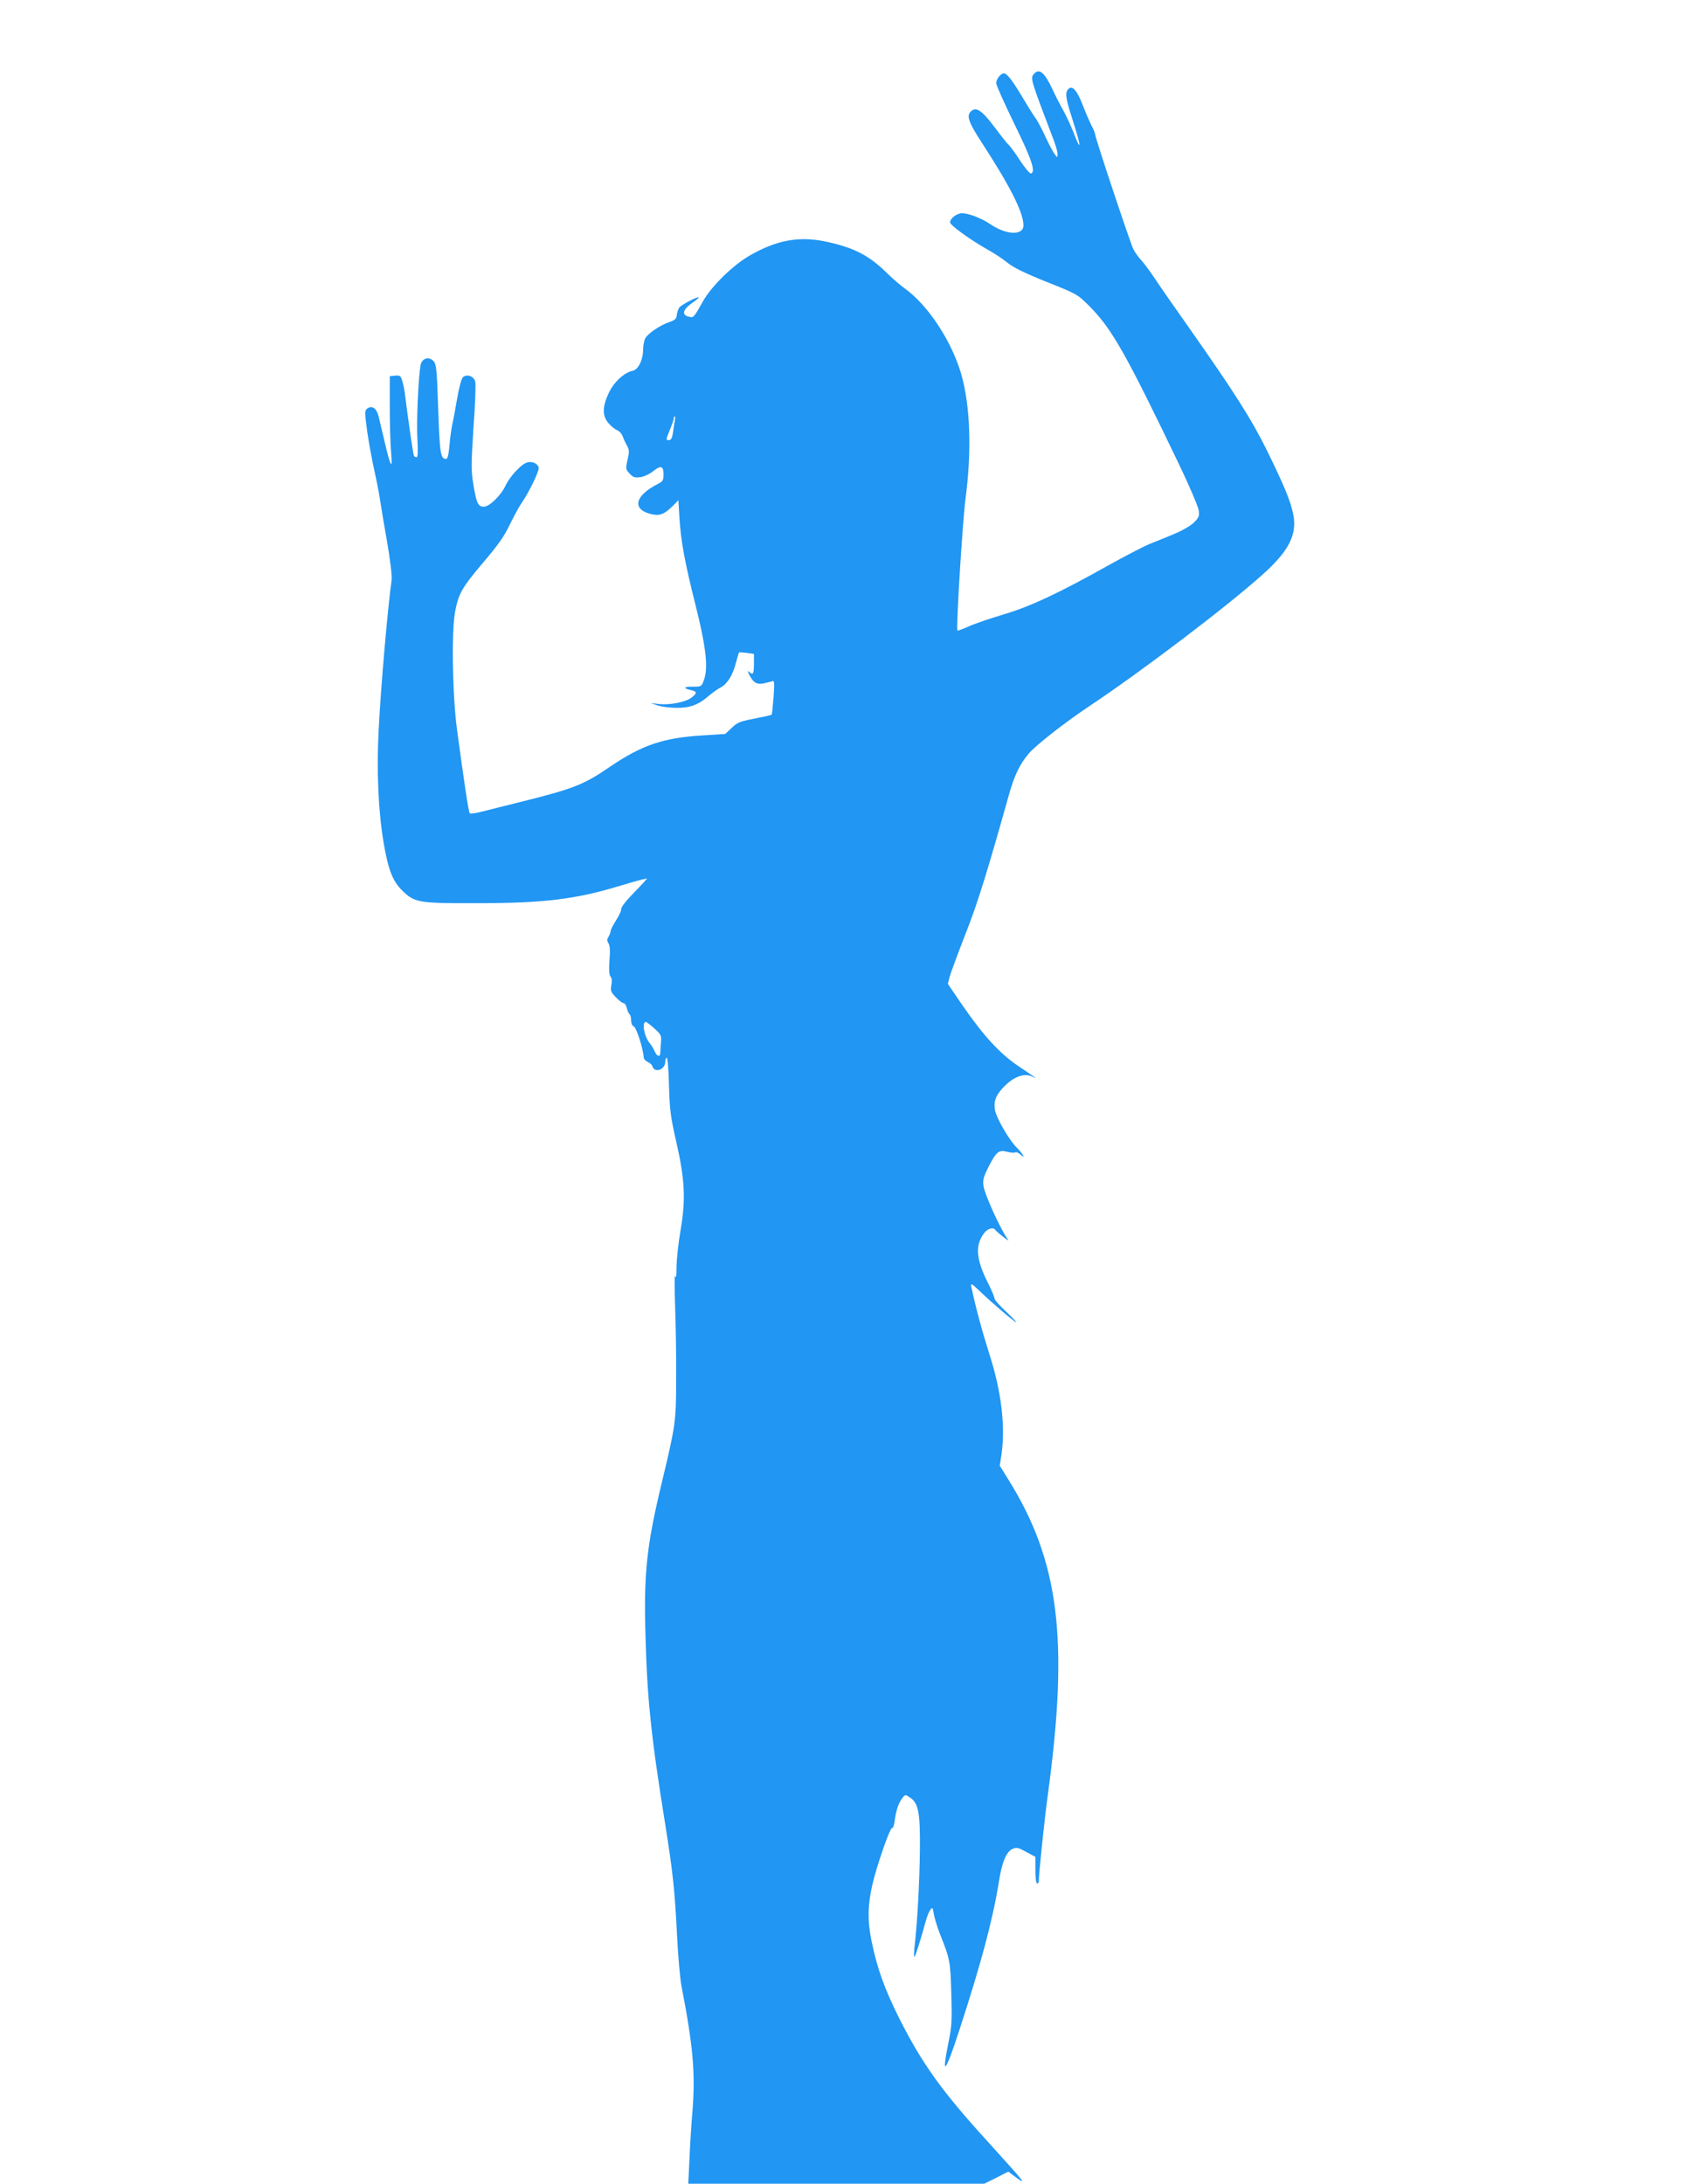
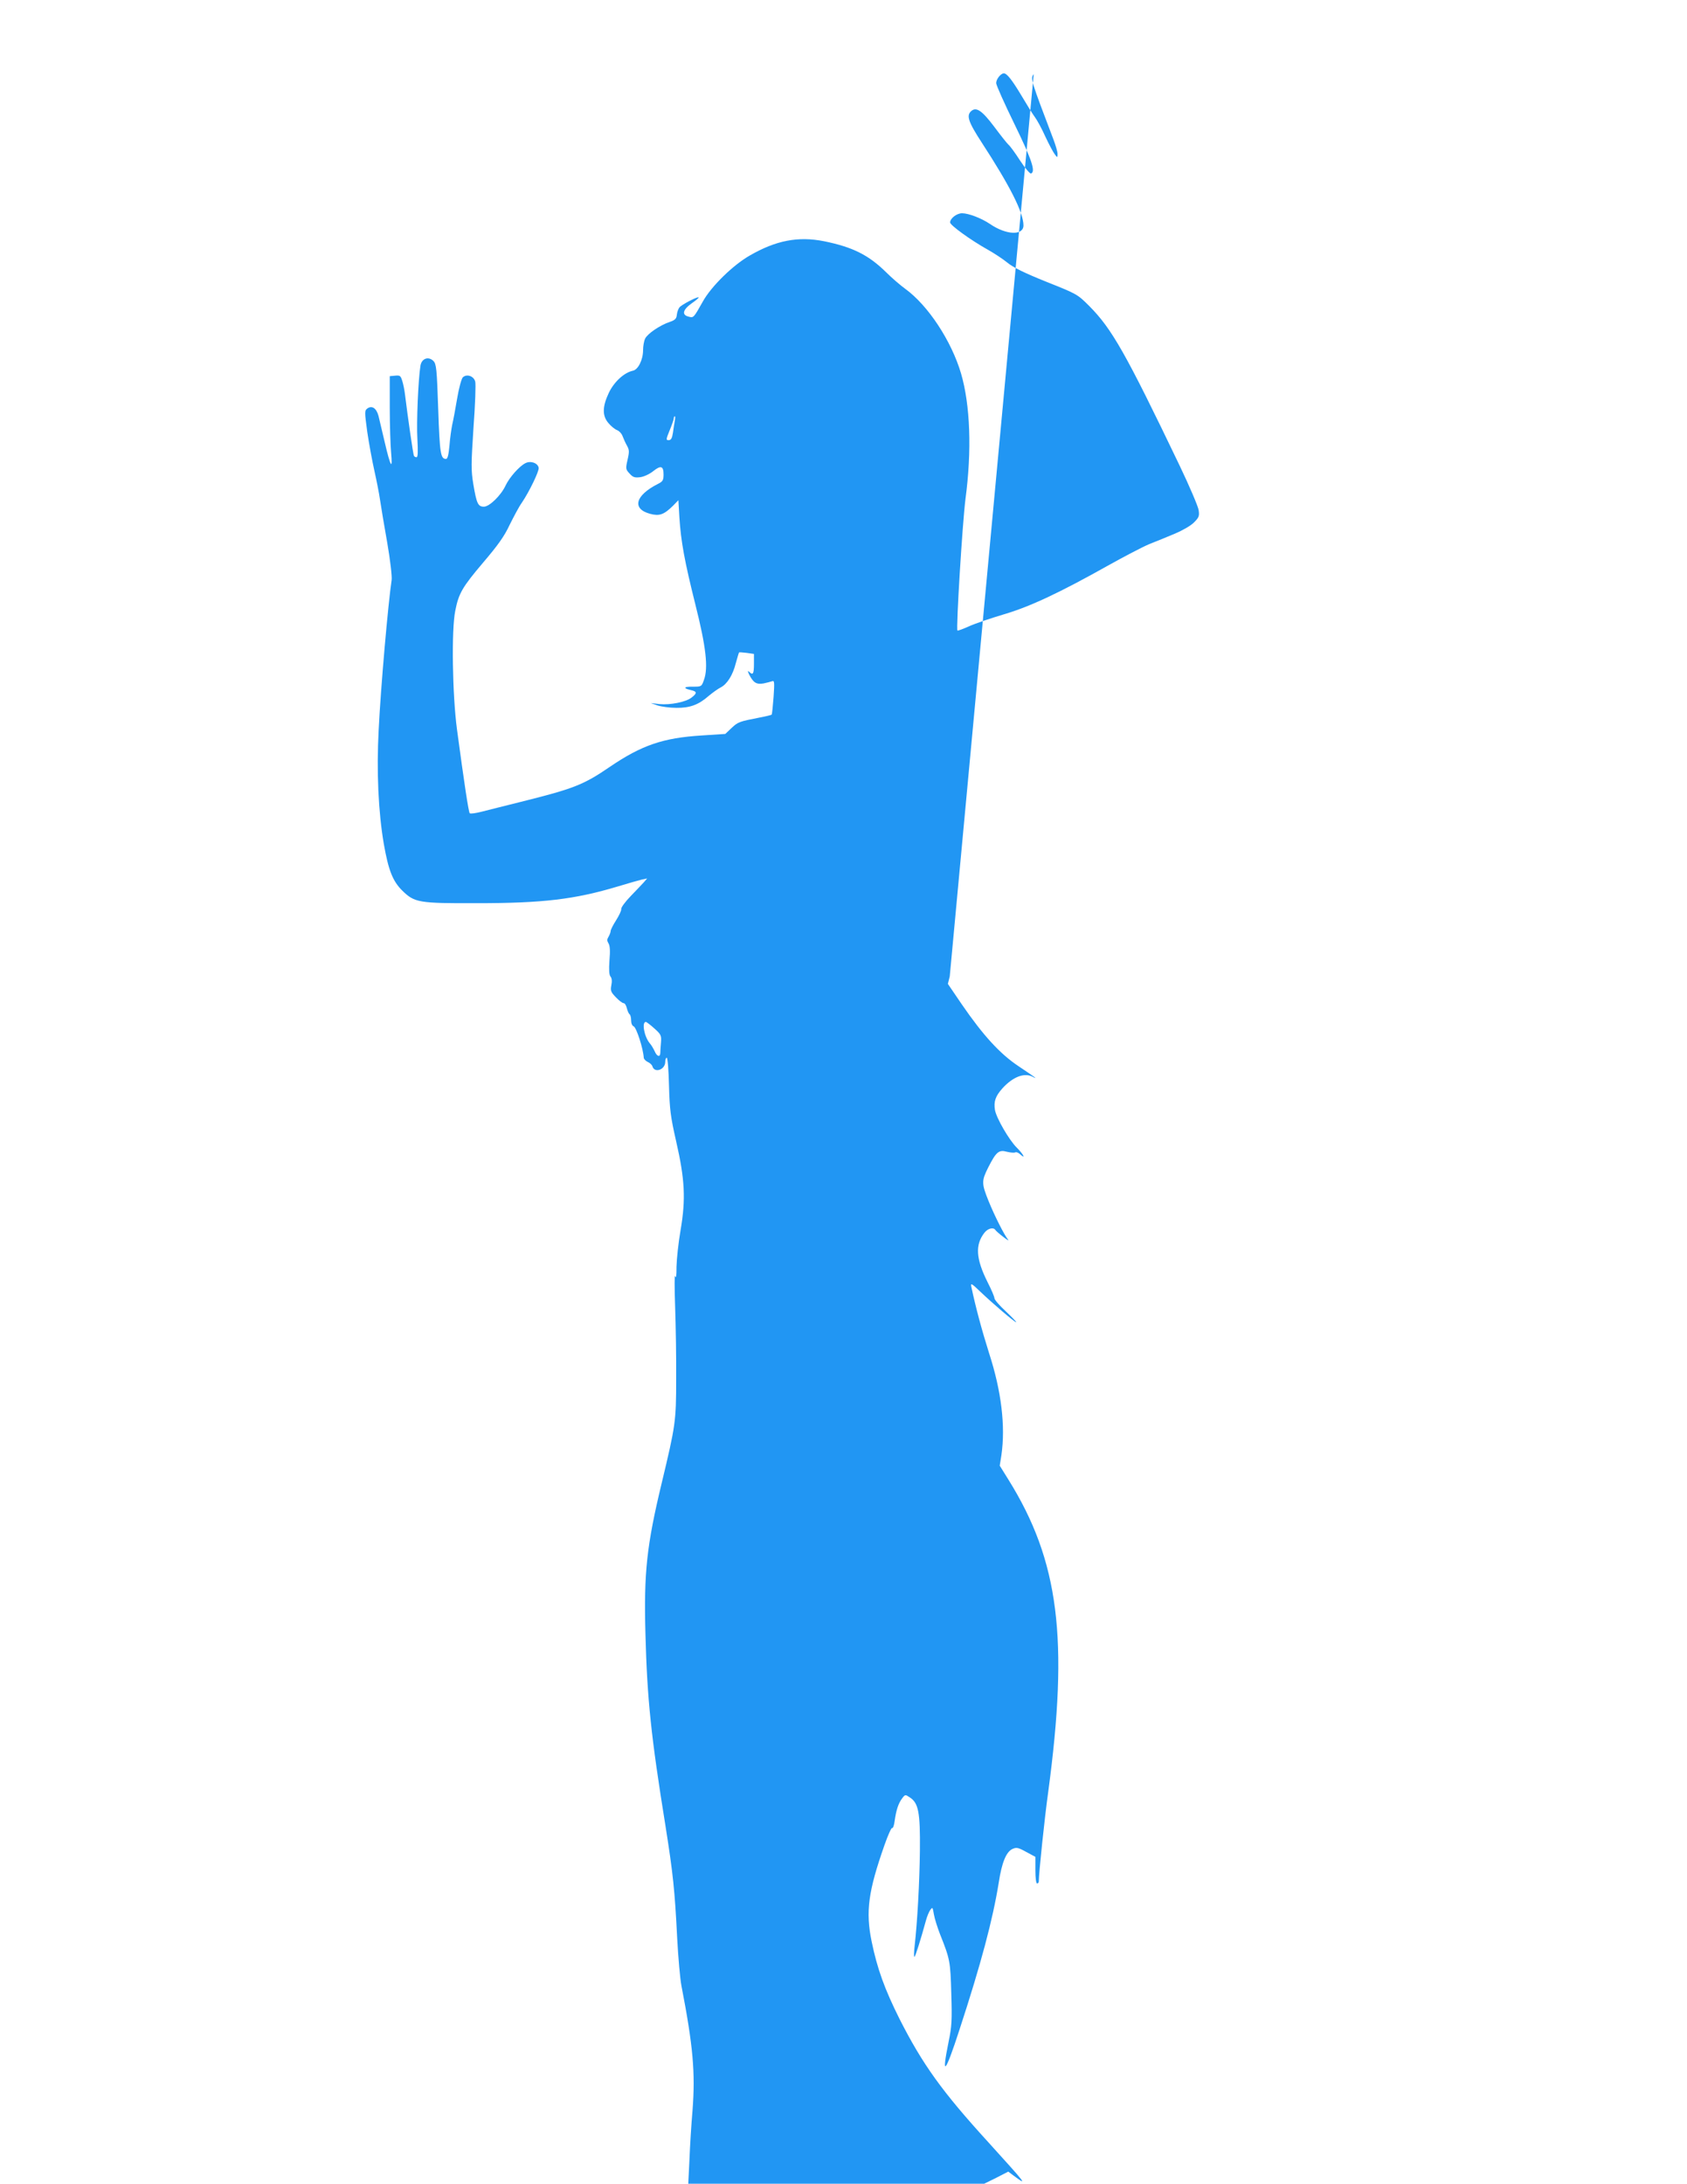
<svg xmlns="http://www.w3.org/2000/svg" version="1.0" width="989pt" height="1280pt" viewBox="0 0 989 1280" preserveAspectRatio="xMidYMid meet">
  <g transform="translate(0,1280) scale(0.1,-0.1)" fill="#2196f3" stroke="none">
-     <path d="M6060 12365 c-20 -24 -18 -31 116 -383 13 -34 24 -72 24 -85 -1 -22 -1 -22 -16 -2 -9 11 -34 58 -56 105 -21 47 -49 98 -62 115 -12 16 -46 71 -75 120 -58 97 -88 135 -106 135 -18 0 -45 -34 -45 -57 0 -12 48 -119 107 -240 102 -209 126 -280 97 -290 -6 -2 -35 32 -64 76 -28 44 -59 86 -68 93 -8 7 -46 55 -84 106 -71 94 -104 116 -133 92 -31 -26 -20 -62 60 -185 166 -255 245 -411 245 -486 0 -61 -101 -57 -196 8 -50 34 -126 63 -164 63 -31 0 -70 -30 -70 -54 0 -16 120 -103 220 -159 36 -20 88 -54 115 -76 35 -29 103 -62 230 -113 178 -71 181 -72 251 -142 132 -133 213 -275 529 -934 59 -123 109 -241 112 -262 5 -35 2 -43 -28 -73 -19 -19 -68 -47 -111 -65 -43 -18 -111 -46 -152 -62 -40 -17 -149 -74 -242 -126 -280 -157 -453 -239 -609 -285 -77 -23 -169 -54 -204 -70 -35 -16 -66 -27 -68 -25 -9 9 29 628 47 771 38 284 28 552 -26 736 -56 190 -193 399 -327 496 -29 21 -80 65 -113 98 -103 101 -196 147 -363 181 -152 30 -282 5 -436 -84 -98 -56 -226 -181 -275 -270 -54 -96 -54 -96 -83 -88 -42 10 -34 41 18 78 25 17 43 33 41 35 -6 6 -101 -43 -113 -59 -6 -7 -13 -26 -15 -42 -2 -24 -10 -32 -42 -43 -59 -20 -131 -70 -144 -98 -7 -14 -12 -45 -12 -67 0 -57 -29 -115 -60 -121 -51 -11 -110 -65 -141 -130 -38 -81 -39 -134 -2 -177 14 -17 37 -36 50 -41 13 -5 28 -21 33 -36 6 -16 17 -40 26 -56 13 -23 14 -35 3 -82 -12 -53 -11 -56 12 -81 20 -22 30 -25 63 -21 21 3 54 18 75 35 45 36 61 31 61 -19 0 -33 -4 -41 -32 -55 -135 -68 -155 -147 -46 -176 54 -14 80 -5 134 48 l31 32 6 -102 c9 -140 30 -255 94 -511 62 -246 76 -369 50 -440 -14 -40 -15 -40 -65 -40 -54 1 -60 -9 -12 -20 37 -8 38 -18 4 -44 -33 -26 -124 -44 -188 -38 l-51 6 40 -14 c22 -7 72 -14 110 -14 80 -1 131 18 191 71 22 18 52 40 68 48 39 20 72 72 90 144 9 32 17 60 19 62 1 1 21 0 45 -3 l42 -6 0 -58 c0 -60 -6 -69 -29 -46 -9 8 -8 2 2 -19 24 -46 42 -57 83 -50 19 4 42 10 51 13 13 5 14 -6 8 -93 -4 -54 -9 -101 -11 -103 -2 -2 -34 -10 -71 -17 -119 -23 -127 -26 -164 -61 l-37 -35 -138 -9 c-227 -14 -352 -57 -539 -184 -155 -106 -212 -128 -525 -206 -91 -23 -193 -48 -227 -57 -35 -9 -66 -13 -69 -9 -7 6 -33 180 -75 492 -27 203 -33 584 -10 695 20 102 41 138 163 282 87 102 125 155 156 222 24 48 55 107 71 129 43 63 103 187 99 205 -5 28 -47 43 -78 27 -36 -18 -94 -84 -116 -131 -27 -58 -95 -124 -127 -124 -35 0 -43 19 -62 131 -14 85 -13 117 1 335 10 132 14 253 10 267 -8 33 -50 47 -73 25 -8 -9 -23 -64 -33 -124 -10 -60 -23 -129 -29 -154 -5 -25 -13 -80 -16 -122 -5 -54 -11 -78 -20 -78 -32 0 -37 30 -46 292 -8 237 -11 264 -28 282 -29 29 -69 15 -76 -27 -13 -79 -24 -335 -18 -431 4 -74 3 -106 -5 -106 -6 0 -13 3 -15 8 -5 6 -37 232 -53 362 -3 25 -10 60 -16 78 -9 29 -13 33 -41 30 l-32 -3 0 -185 c0 -102 4 -221 8 -265 10 -105 -4 -82 -38 65 -15 63 -31 132 -36 152 -12 45 -38 63 -65 44 -17 -13 -17 -18 -1 -137 10 -68 29 -171 42 -229 13 -58 28 -134 33 -170 5 -36 24 -148 42 -250 18 -104 29 -200 26 -220 -20 -132 -64 -627 -76 -878 -13 -242 -2 -481 30 -668 27 -154 52 -219 109 -275 72 -70 96 -74 436 -73 388 0 573 22 827 98 62 19 126 37 143 41 l29 6 -19 -22 c-11 -12 -46 -49 -78 -82 -32 -33 -57 -67 -55 -76 1 -9 -13 -38 -30 -65 -18 -28 -32 -56 -32 -63 0 -7 -6 -22 -12 -33 -10 -16 -10 -24 -1 -39 9 -14 11 -45 6 -100 -4 -56 -2 -85 6 -95 8 -9 10 -28 5 -51 -6 -32 -3 -40 27 -71 18 -19 38 -34 45 -34 7 0 15 -13 19 -30 4 -16 11 -32 16 -35 5 -4 9 -20 9 -36 0 -17 6 -32 15 -35 16 -7 56 -130 59 -184 1 -8 11 -19 24 -25 12 -5 25 -17 27 -26 13 -41 75 -19 75 27 0 13 4 24 9 24 5 0 11 -73 13 -162 4 -143 9 -183 42 -328 51 -223 57 -338 26 -520 -13 -74 -23 -171 -24 -215 0 -54 -2 -72 -8 -55 -4 14 -4 -67 0 -180 4 -113 7 -304 6 -425 0 -247 -4 -271 -84 -605 -89 -369 -106 -529 -96 -889 10 -380 33 -601 117 -1121 45 -284 55 -380 69 -660 6 -113 17 -239 25 -280 68 -351 82 -508 65 -730 -7 -80 -15 -209 -18 -288 l-7 -142 868 0 867 0 71 35 70 36 32 -24 c85 -63 75 -51 -147 194 -274 300 -388 460 -522 724 -88 176 -131 295 -164 455 -36 176 -20 294 76 567 20 57 40 101 44 98 5 -3 12 16 15 42 9 64 22 103 44 132 17 23 19 23 44 6 52 -33 62 -88 60 -310 -2 -188 -15 -422 -31 -562 -4 -35 -5 -63 -1 -63 5 0 37 102 68 215 6 22 17 49 25 60 13 18 14 16 21 -26 4 -24 21 -78 37 -119 57 -143 60 -157 65 -345 5 -157 3 -193 -16 -284 -43 -212 -20 -187 64 72 126 385 195 644 230 861 18 119 44 181 80 198 24 11 34 9 81 -17 l54 -29 0 -78 c0 -45 4 -78 10 -78 6 0 10 6 10 13 0 45 34 372 55 522 121 898 64 1355 -233 1832 l-51 82 10 63 c24 169 0 373 -72 595 -42 133 -79 269 -105 393 -4 21 3 17 53 -31 71 -68 201 -179 210 -179 4 0 -23 28 -60 63 -37 34 -67 69 -67 77 0 9 -18 51 -40 94 -69 138 -74 219 -19 290 20 26 53 34 64 17 3 -5 24 -24 48 -42 23 -18 35 -24 26 -14 -21 25 -79 140 -113 224 -42 104 -42 119 -3 197 47 93 63 106 110 93 21 -5 42 -7 48 -4 6 4 19 -1 30 -11 35 -32 19 0 -19 38 -46 45 -121 175 -129 222 -8 50 3 81 44 127 61 67 128 93 176 68 37 -19 16 -4 -81 61 -110 73 -209 182 -334 364 l-81 119 11 44 c7 24 48 135 92 248 72 182 125 354 254 813 32 116 65 184 118 246 42 49 212 182 353 276 312 208 806 583 1019 774 152 136 201 233 178 350 -16 80 -52 166 -152 371 -93 188 -190 341 -460 725 -80 113 -169 241 -198 285 -29 44 -66 93 -81 110 -16 16 -37 46 -47 65 -18 37 -224 654 -224 674 0 6 -9 28 -20 48 -10 20 -33 72 -50 116 -35 91 -61 122 -85 102 -22 -19 -19 -52 19 -169 37 -117 49 -161 42 -161 -2 0 -17 33 -32 73 -16 39 -42 97 -59 127 -17 30 -46 86 -64 125 -48 103 -79 128 -111 90z m-2104 -2032 c-3 -16 -8 -47 -11 -70 -5 -32 -11 -43 -25 -43 -16 0 -16 4 6 58 13 31 24 63 24 70 0 6 3 12 6 12 3 0 3 -12 0 -27z m-119 -3562 c39 -35 41 -41 38 -82 -2 -24 -4 -52 -4 -61 -1 -27 -20 -21 -33 10 -7 15 -19 36 -29 47 -33 40 -48 126 -22 125 4 -1 27 -18 50 -39z" />
+     <path d="M6060 12365 c-20 -24 -18 -31 116 -383 13 -34 24 -72 24 -85 -1 -22 -1 -22 -16 -2 -9 11 -34 58 -56 105 -21 47 -49 98 -62 115 -12 16 -46 71 -75 120 -58 97 -88 135 -106 135 -18 0 -45 -34 -45 -57 0 -12 48 -119 107 -240 102 -209 126 -280 97 -290 -6 -2 -35 32 -64 76 -28 44 -59 86 -68 93 -8 7 -46 55 -84 106 -71 94 -104 116 -133 92 -31 -26 -20 -62 60 -185 166 -255 245 -411 245 -486 0 -61 -101 -57 -196 8 -50 34 -126 63 -164 63 -31 0 -70 -30 -70 -54 0 -16 120 -103 220 -159 36 -20 88 -54 115 -76 35 -29 103 -62 230 -113 178 -71 181 -72 251 -142 132 -133 213 -275 529 -934 59 -123 109 -241 112 -262 5 -35 2 -43 -28 -73 -19 -19 -68 -47 -111 -65 -43 -18 -111 -46 -152 -62 -40 -17 -149 -74 -242 -126 -280 -157 -453 -239 -609 -285 -77 -23 -169 -54 -204 -70 -35 -16 -66 -27 -68 -25 -9 9 29 628 47 771 38 284 28 552 -26 736 -56 190 -193 399 -327 496 -29 21 -80 65 -113 98 -103 101 -196 147 -363 181 -152 30 -282 5 -436 -84 -98 -56 -226 -181 -275 -270 -54 -96 -54 -96 -83 -88 -42 10 -34 41 18 78 25 17 43 33 41 35 -6 6 -101 -43 -113 -59 -6 -7 -13 -26 -15 -42 -2 -24 -10 -32 -42 -43 -59 -20 -131 -70 -144 -98 -7 -14 -12 -45 -12 -67 0 -57 -29 -115 -60 -121 -51 -11 -110 -65 -141 -130 -38 -81 -39 -134 -2 -177 14 -17 37 -36 50 -41 13 -5 28 -21 33 -36 6 -16 17 -40 26 -56 13 -23 14 -35 3 -82 -12 -53 -11 -56 12 -81 20 -22 30 -25 63 -21 21 3 54 18 75 35 45 36 61 31 61 -19 0 -33 -4 -41 -32 -55 -135 -68 -155 -147 -46 -176 54 -14 80 -5 134 48 l31 32 6 -102 c9 -140 30 -255 94 -511 62 -246 76 -369 50 -440 -14 -40 -15 -40 -65 -40 -54 1 -60 -9 -12 -20 37 -8 38 -18 4 -44 -33 -26 -124 -44 -188 -38 l-51 6 40 -14 c22 -7 72 -14 110 -14 80 -1 131 18 191 71 22 18 52 40 68 48 39 20 72 72 90 144 9 32 17 60 19 62 1 1 21 0 45 -3 l42 -6 0 -58 c0 -60 -6 -69 -29 -46 -9 8 -8 2 2 -19 24 -46 42 -57 83 -50 19 4 42 10 51 13 13 5 14 -6 8 -93 -4 -54 -9 -101 -11 -103 -2 -2 -34 -10 -71 -17 -119 -23 -127 -26 -164 -61 l-37 -35 -138 -9 c-227 -14 -352 -57 -539 -184 -155 -106 -212 -128 -525 -206 -91 -23 -193 -48 -227 -57 -35 -9 -66 -13 -69 -9 -7 6 -33 180 -75 492 -27 203 -33 584 -10 695 20 102 41 138 163 282 87 102 125 155 156 222 24 48 55 107 71 129 43 63 103 187 99 205 -5 28 -47 43 -78 27 -36 -18 -94 -84 -116 -131 -27 -58 -95 -124 -127 -124 -35 0 -43 19 -62 131 -14 85 -13 117 1 335 10 132 14 253 10 267 -8 33 -50 47 -73 25 -8 -9 -23 -64 -33 -124 -10 -60 -23 -129 -29 -154 -5 -25 -13 -80 -16 -122 -5 -54 -11 -78 -20 -78 -32 0 -37 30 -46 292 -8 237 -11 264 -28 282 -29 29 -69 15 -76 -27 -13 -79 -24 -335 -18 -431 4 -74 3 -106 -5 -106 -6 0 -13 3 -15 8 -5 6 -37 232 -53 362 -3 25 -10 60 -16 78 -9 29 -13 33 -41 30 l-32 -3 0 -185 c0 -102 4 -221 8 -265 10 -105 -4 -82 -38 65 -15 63 -31 132 -36 152 -12 45 -38 63 -65 44 -17 -13 -17 -18 -1 -137 10 -68 29 -171 42 -229 13 -58 28 -134 33 -170 5 -36 24 -148 42 -250 18 -104 29 -200 26 -220 -20 -132 -64 -627 -76 -878 -13 -242 -2 -481 30 -668 27 -154 52 -219 109 -275 72 -70 96 -74 436 -73 388 0 573 22 827 98 62 19 126 37 143 41 l29 6 -19 -22 c-11 -12 -46 -49 -78 -82 -32 -33 -57 -67 -55 -76 1 -9 -13 -38 -30 -65 -18 -28 -32 -56 -32 -63 0 -7 -6 -22 -12 -33 -10 -16 -10 -24 -1 -39 9 -14 11 -45 6 -100 -4 -56 -2 -85 6 -95 8 -9 10 -28 5 -51 -6 -32 -3 -40 27 -71 18 -19 38 -34 45 -34 7 0 15 -13 19 -30 4 -16 11 -32 16 -35 5 -4 9 -20 9 -36 0 -17 6 -32 15 -35 16 -7 56 -130 59 -184 1 -8 11 -19 24 -25 12 -5 25 -17 27 -26 13 -41 75 -19 75 27 0 13 4 24 9 24 5 0 11 -73 13 -162 4 -143 9 -183 42 -328 51 -223 57 -338 26 -520 -13 -74 -23 -171 -24 -215 0 -54 -2 -72 -8 -55 -4 14 -4 -67 0 -180 4 -113 7 -304 6 -425 0 -247 -4 -271 -84 -605 -89 -369 -106 -529 -96 -889 10 -380 33 -601 117 -1121 45 -284 55 -380 69 -660 6 -113 17 -239 25 -280 68 -351 82 -508 65 -730 -7 -80 -15 -209 -18 -288 l-7 -142 868 0 867 0 71 35 70 36 32 -24 c85 -63 75 -51 -147 194 -274 300 -388 460 -522 724 -88 176 -131 295 -164 455 -36 176 -20 294 76 567 20 57 40 101 44 98 5 -3 12 16 15 42 9 64 22 103 44 132 17 23 19 23 44 6 52 -33 62 -88 60 -310 -2 -188 -15 -422 -31 -562 -4 -35 -5 -63 -1 -63 5 0 37 102 68 215 6 22 17 49 25 60 13 18 14 16 21 -26 4 -24 21 -78 37 -119 57 -143 60 -157 65 -345 5 -157 3 -193 -16 -284 -43 -212 -20 -187 64 72 126 385 195 644 230 861 18 119 44 181 80 198 24 11 34 9 81 -17 l54 -29 0 -78 c0 -45 4 -78 10 -78 6 0 10 6 10 13 0 45 34 372 55 522 121 898 64 1355 -233 1832 l-51 82 10 63 c24 169 0 373 -72 595 -42 133 -79 269 -105 393 -4 21 3 17 53 -31 71 -68 201 -179 210 -179 4 0 -23 28 -60 63 -37 34 -67 69 -67 77 0 9 -18 51 -40 94 -69 138 -74 219 -19 290 20 26 53 34 64 17 3 -5 24 -24 48 -42 23 -18 35 -24 26 -14 -21 25 -79 140 -113 224 -42 104 -42 119 -3 197 47 93 63 106 110 93 21 -5 42 -7 48 -4 6 4 19 -1 30 -11 35 -32 19 0 -19 38 -46 45 -121 175 -129 222 -8 50 3 81 44 127 61 67 128 93 176 68 37 -19 16 -4 -81 61 -110 73 -209 182 -334 364 l-81 119 11 44 z m-2104 -2032 c-3 -16 -8 -47 -11 -70 -5 -32 -11 -43 -25 -43 -16 0 -16 4 6 58 13 31 24 63 24 70 0 6 3 12 6 12 3 0 3 -12 0 -27z m-119 -3562 c39 -35 41 -41 38 -82 -2 -24 -4 -52 -4 -61 -1 -27 -20 -21 -33 10 -7 15 -19 36 -29 47 -33 40 -48 126 -22 125 4 -1 27 -18 50 -39z" />
  </g>
</svg>